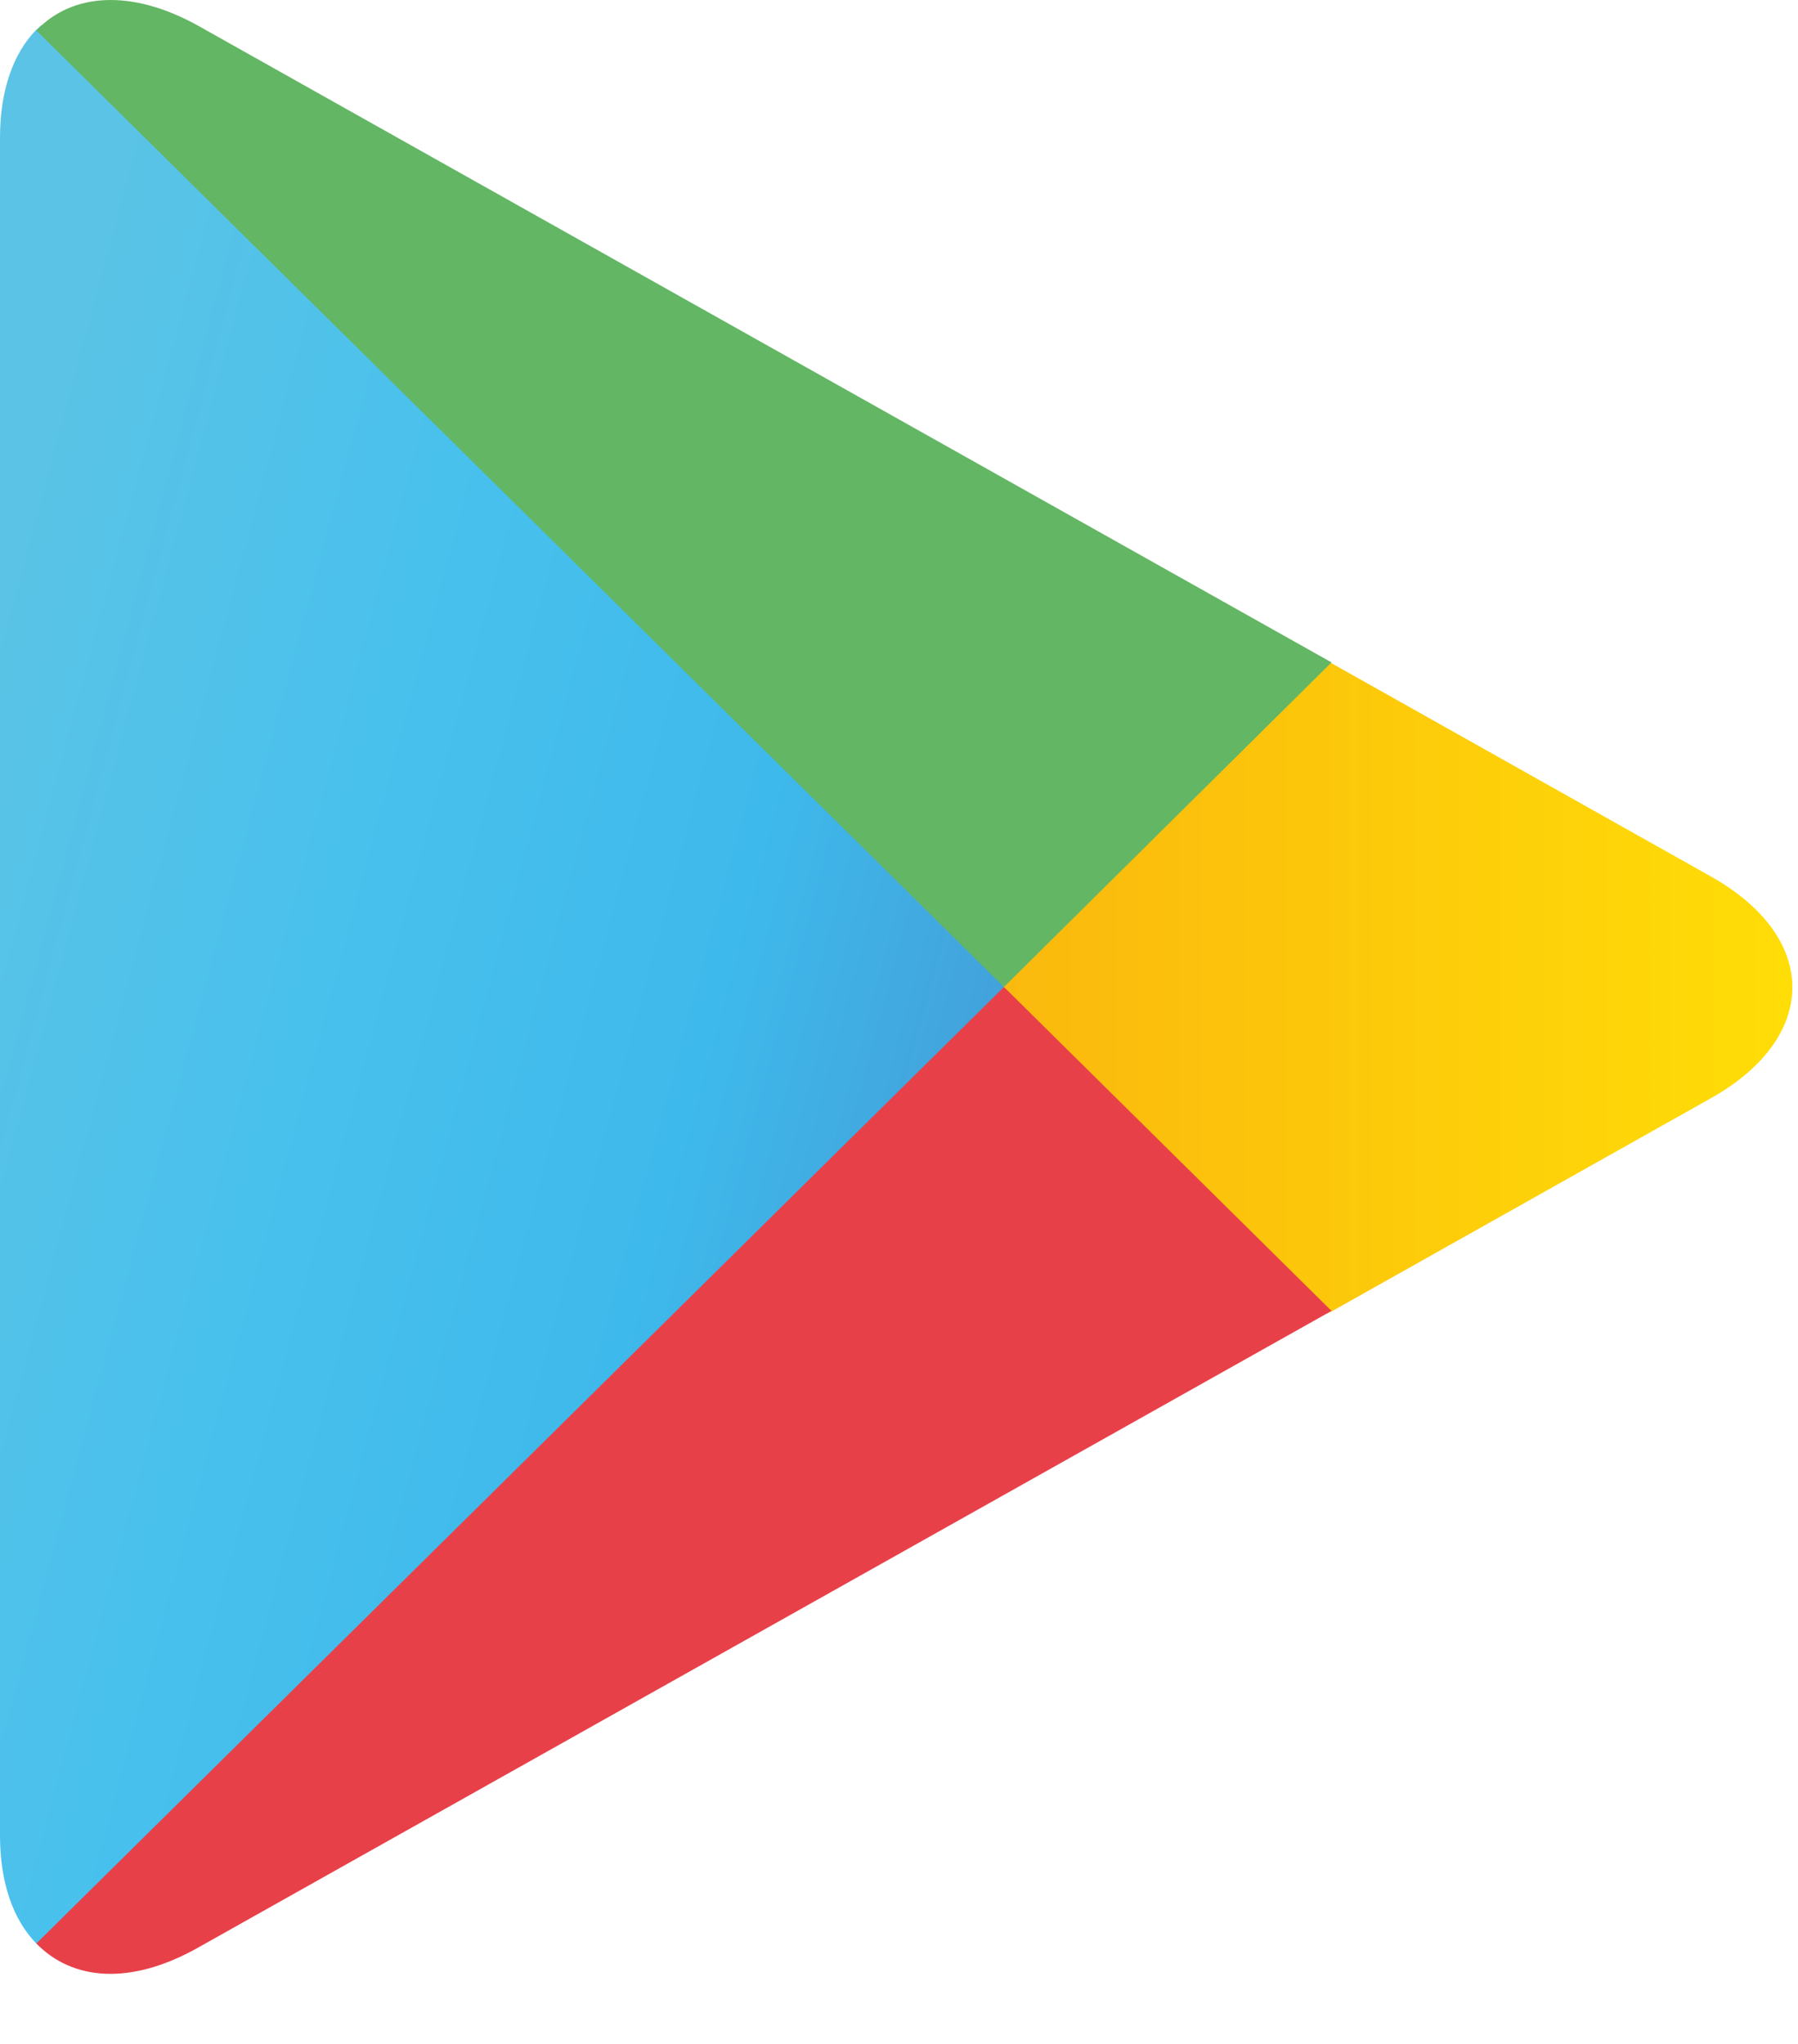
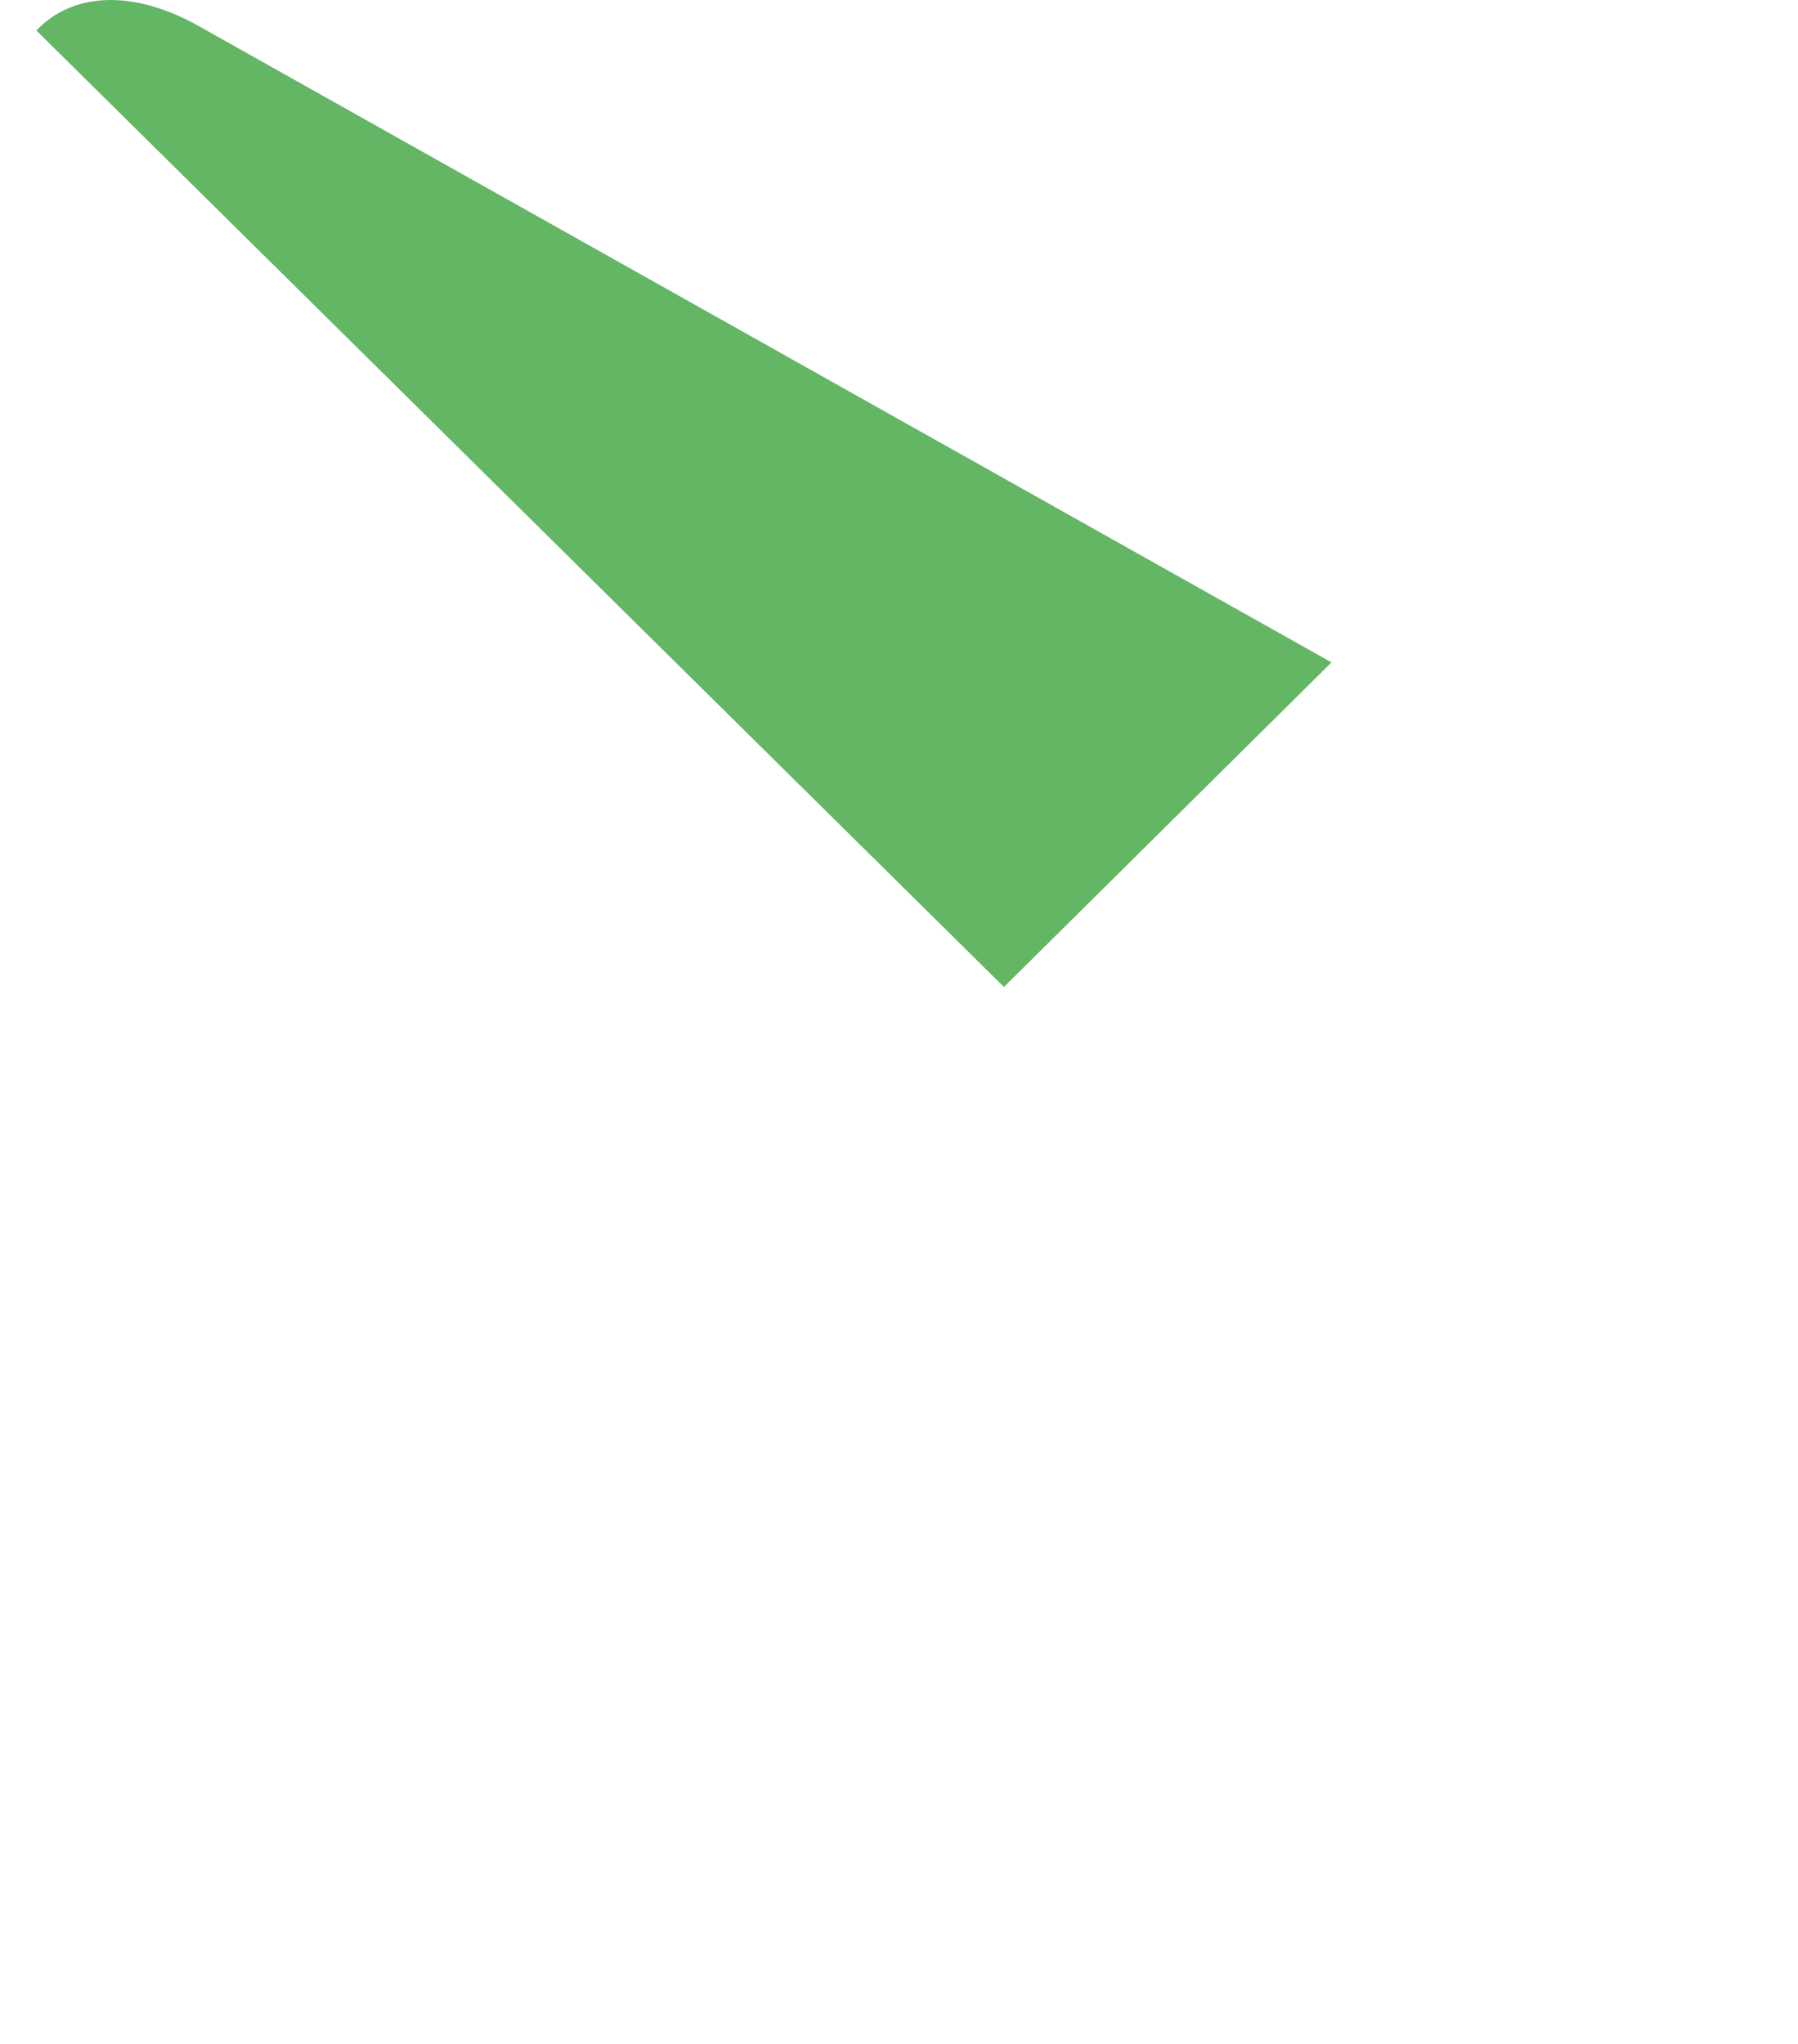
<svg xmlns="http://www.w3.org/2000/svg" width="22" height="25" viewBox="0 0 22 25" fill="none">
-   <path d="M0.443 0.365C0.163 0.652 0 1.103 0 1.685V22.449C0 23.032 0.163 23.482 0.443 23.77L0.513 23.832L12.281 12.203V11.931L0.513 0.303L0.443 0.365Z" fill="url(#paint0_linear_1979_6899)" />
-   <path d="M16.196 16.081L12.281 12.205V11.933L16.204 8.057L16.29 8.111L20.935 10.721C22.263 11.467 22.263 12.686 20.935 13.432L16.29 16.042L16.196 16.081Z" fill="url(#paint1_linear_1979_6899)" />
-   <path d="M16.292 16.034L12.284 12.072L0.445 23.771C0.888 24.229 1.603 24.283 2.418 23.825L16.292 16.034Z" fill="url(#paint2_linear_1979_6899)" />
-   <path d="M16.292 8.102L2.418 0.311C1.603 -0.139 0.88 -0.085 0.445 0.373L12.284 12.072L16.292 8.102Z" fill="url(#paint3_linear_1979_6899)" />
+   <path d="M16.292 8.102L2.418 0.311C1.603 -0.139 0.88 -0.085 0.445 0.373L12.284 12.072L16.292 8.102" fill="url(#paint3_linear_1979_6899)" />
  <defs>
    <linearGradient id="paint0_linear_1979_6899" x1="11.234" y1="22.666" x2="-7.582" y2="17.601" gradientUnits="userSpaceOnUse">
      <stop stop-color="#4596D2" />
      <stop offset="0.007" stop-color="#4597D3" />
      <stop offset="0.26" stop-color="#3EB9EB" />
      <stop offset="0.512" stop-color="#49C1ED" />
      <stop offset="0.76" stop-color="#5AC3E6" />
      <stop offset="1" stop-color="#5EC4E4" />
    </linearGradient>
    <linearGradient id="paint1_linear_1979_6899" x1="22.665" y1="12.068" x2="-0.317" y2="12.068" gradientUnits="userSpaceOnUse">
      <stop stop-color="#FFE006" />
      <stop offset="0.409" stop-color="#FBBC0D" />
      <stop offset="0.775" stop-color="#F6A316" />
      <stop offset="1" stop-color="#F59A1A" />
    </linearGradient>
    <linearGradient id="paint2_linear_1979_6899" x1="4.169" y1="15.748" x2="-10.701" y2="-9.577" gradientUnits="userSpaceOnUse">
      <stop stop-color="#E84049" />
      <stop offset="1" stop-color="#C40F62" />
    </linearGradient>
    <linearGradient id="paint3_linear_1979_6899" x1="-12.482" y1="24.841" x2="-5.846" y2="13.532" gradientUnits="userSpaceOnUse">
      <stop stop-color="#30A071" />
      <stop offset="0.069" stop-color="#2CA771" />
      <stop offset="0.476" stop-color="#4DB26F" />
      <stop offset="0.801" stop-color="#5FB568" />
      <stop offset="1" stop-color="#63B664" />
    </linearGradient>
  </defs>
</svg>